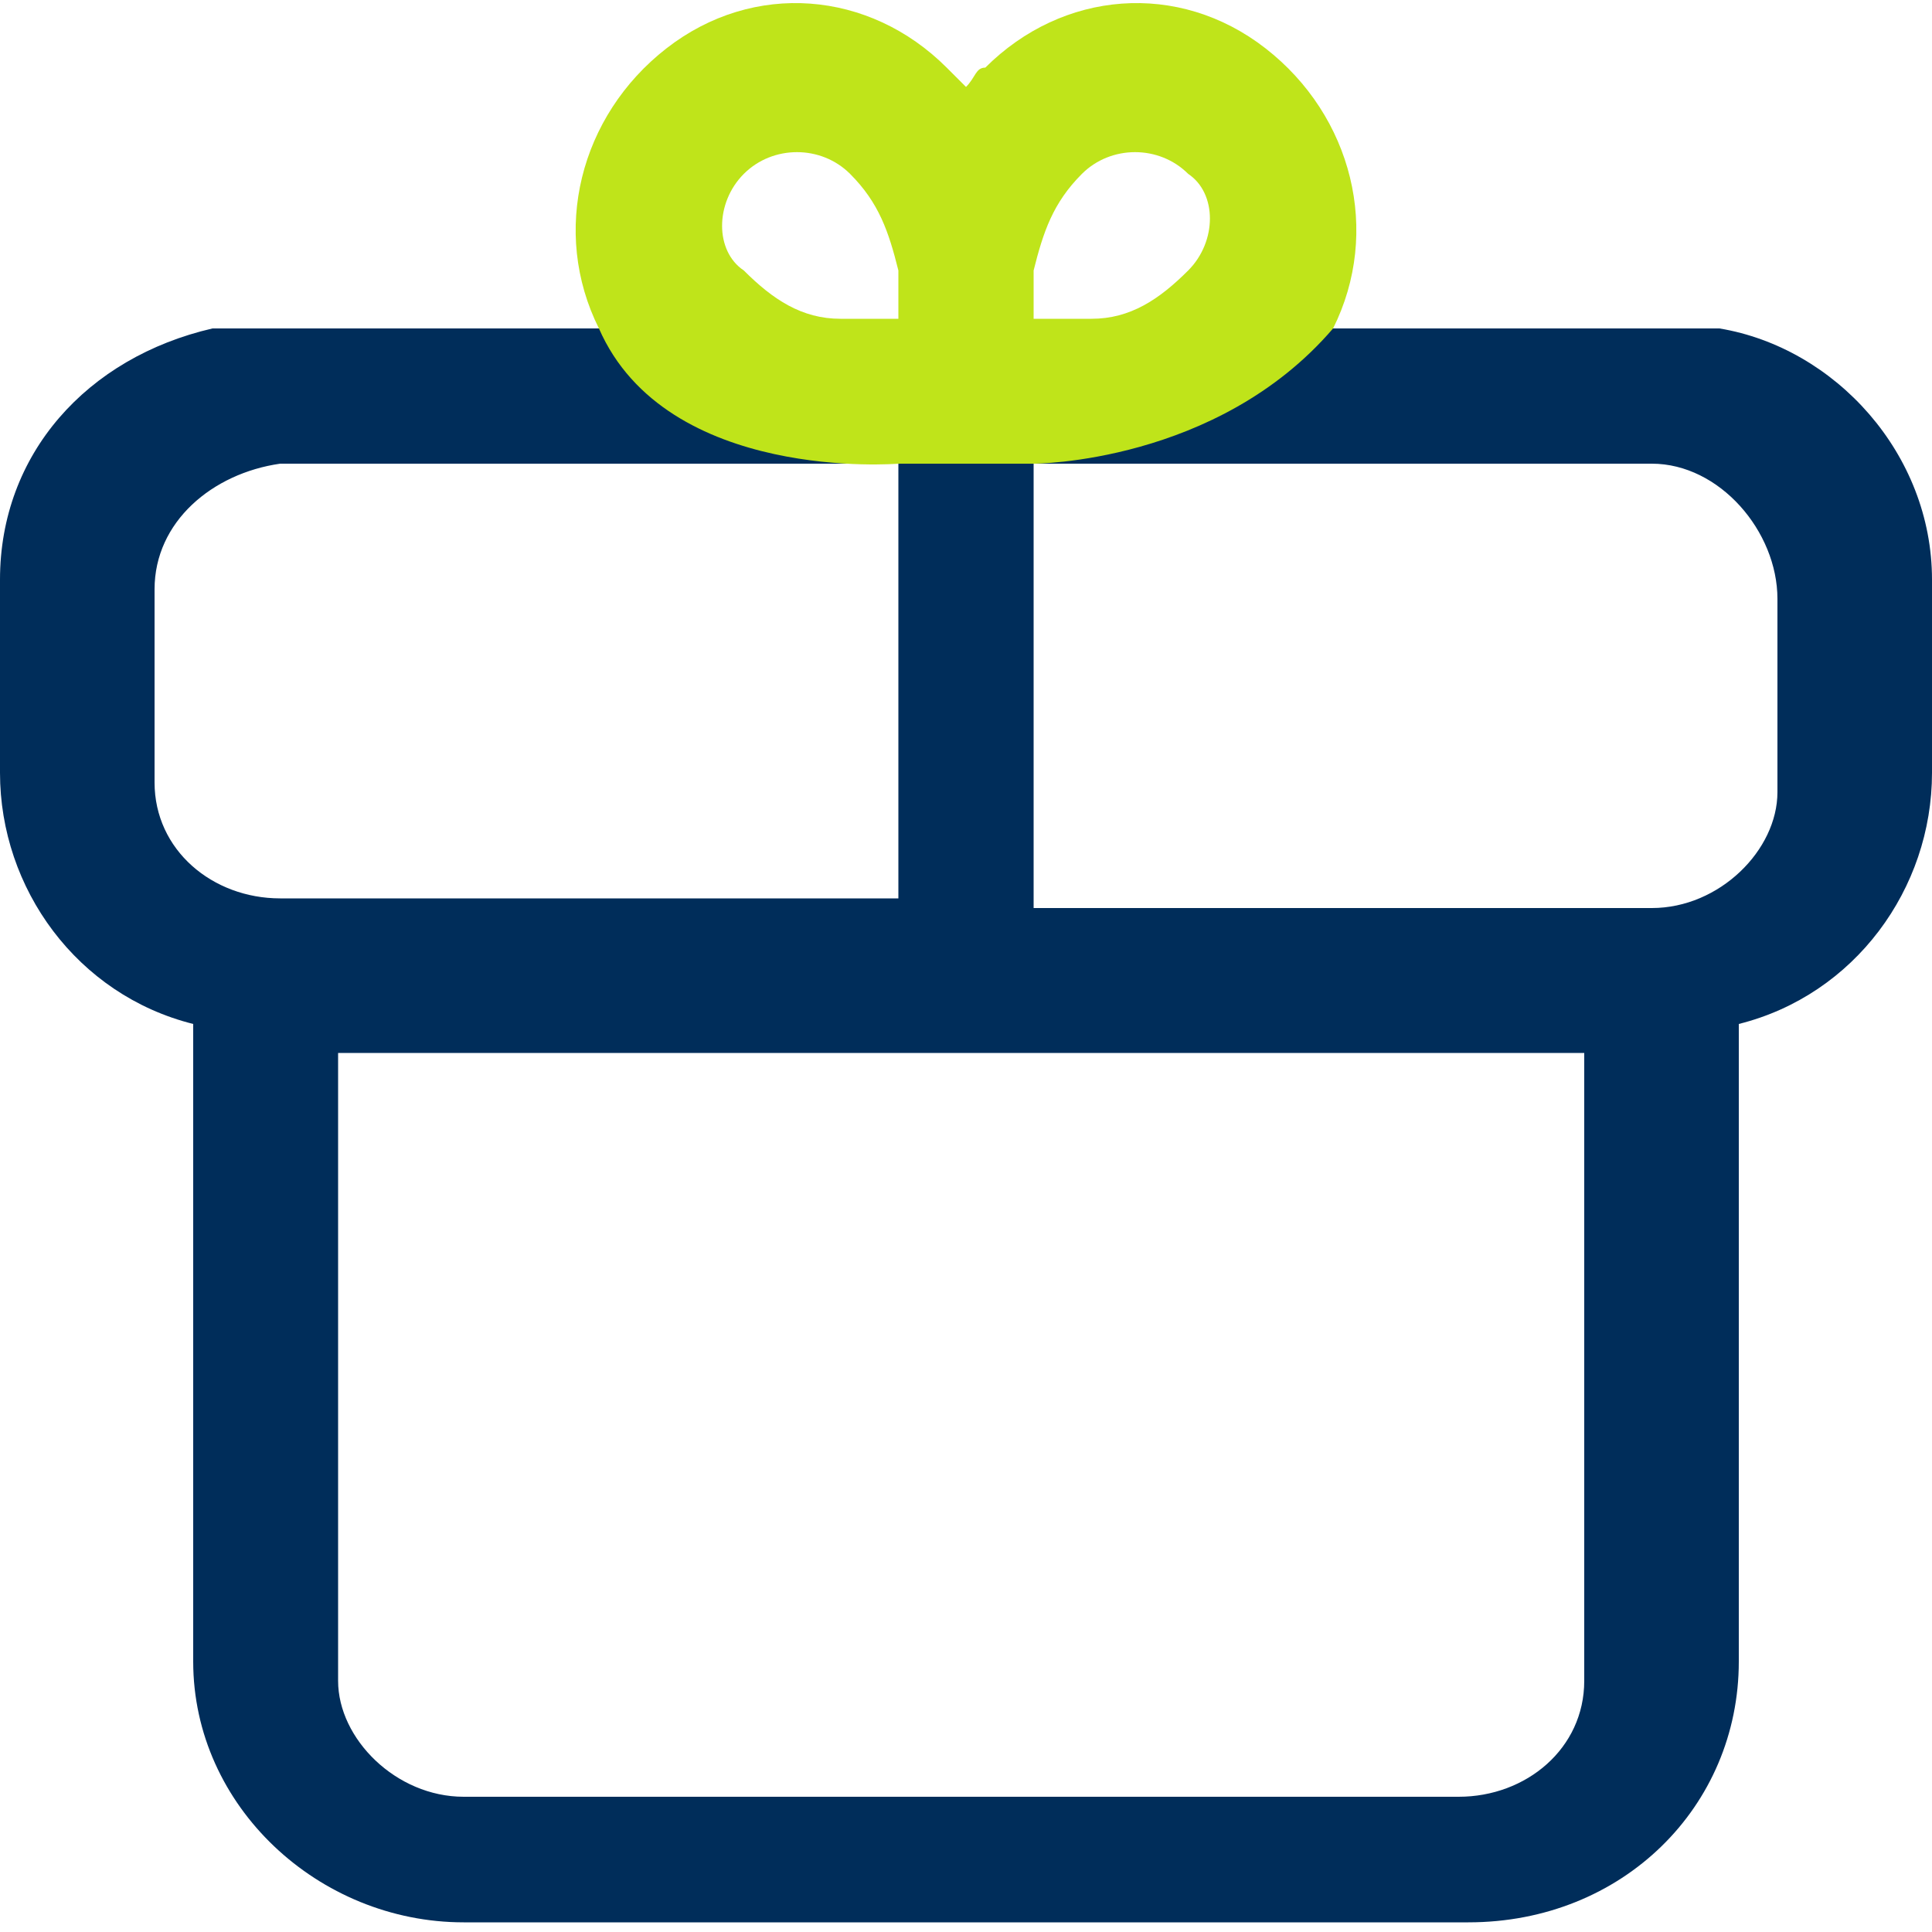
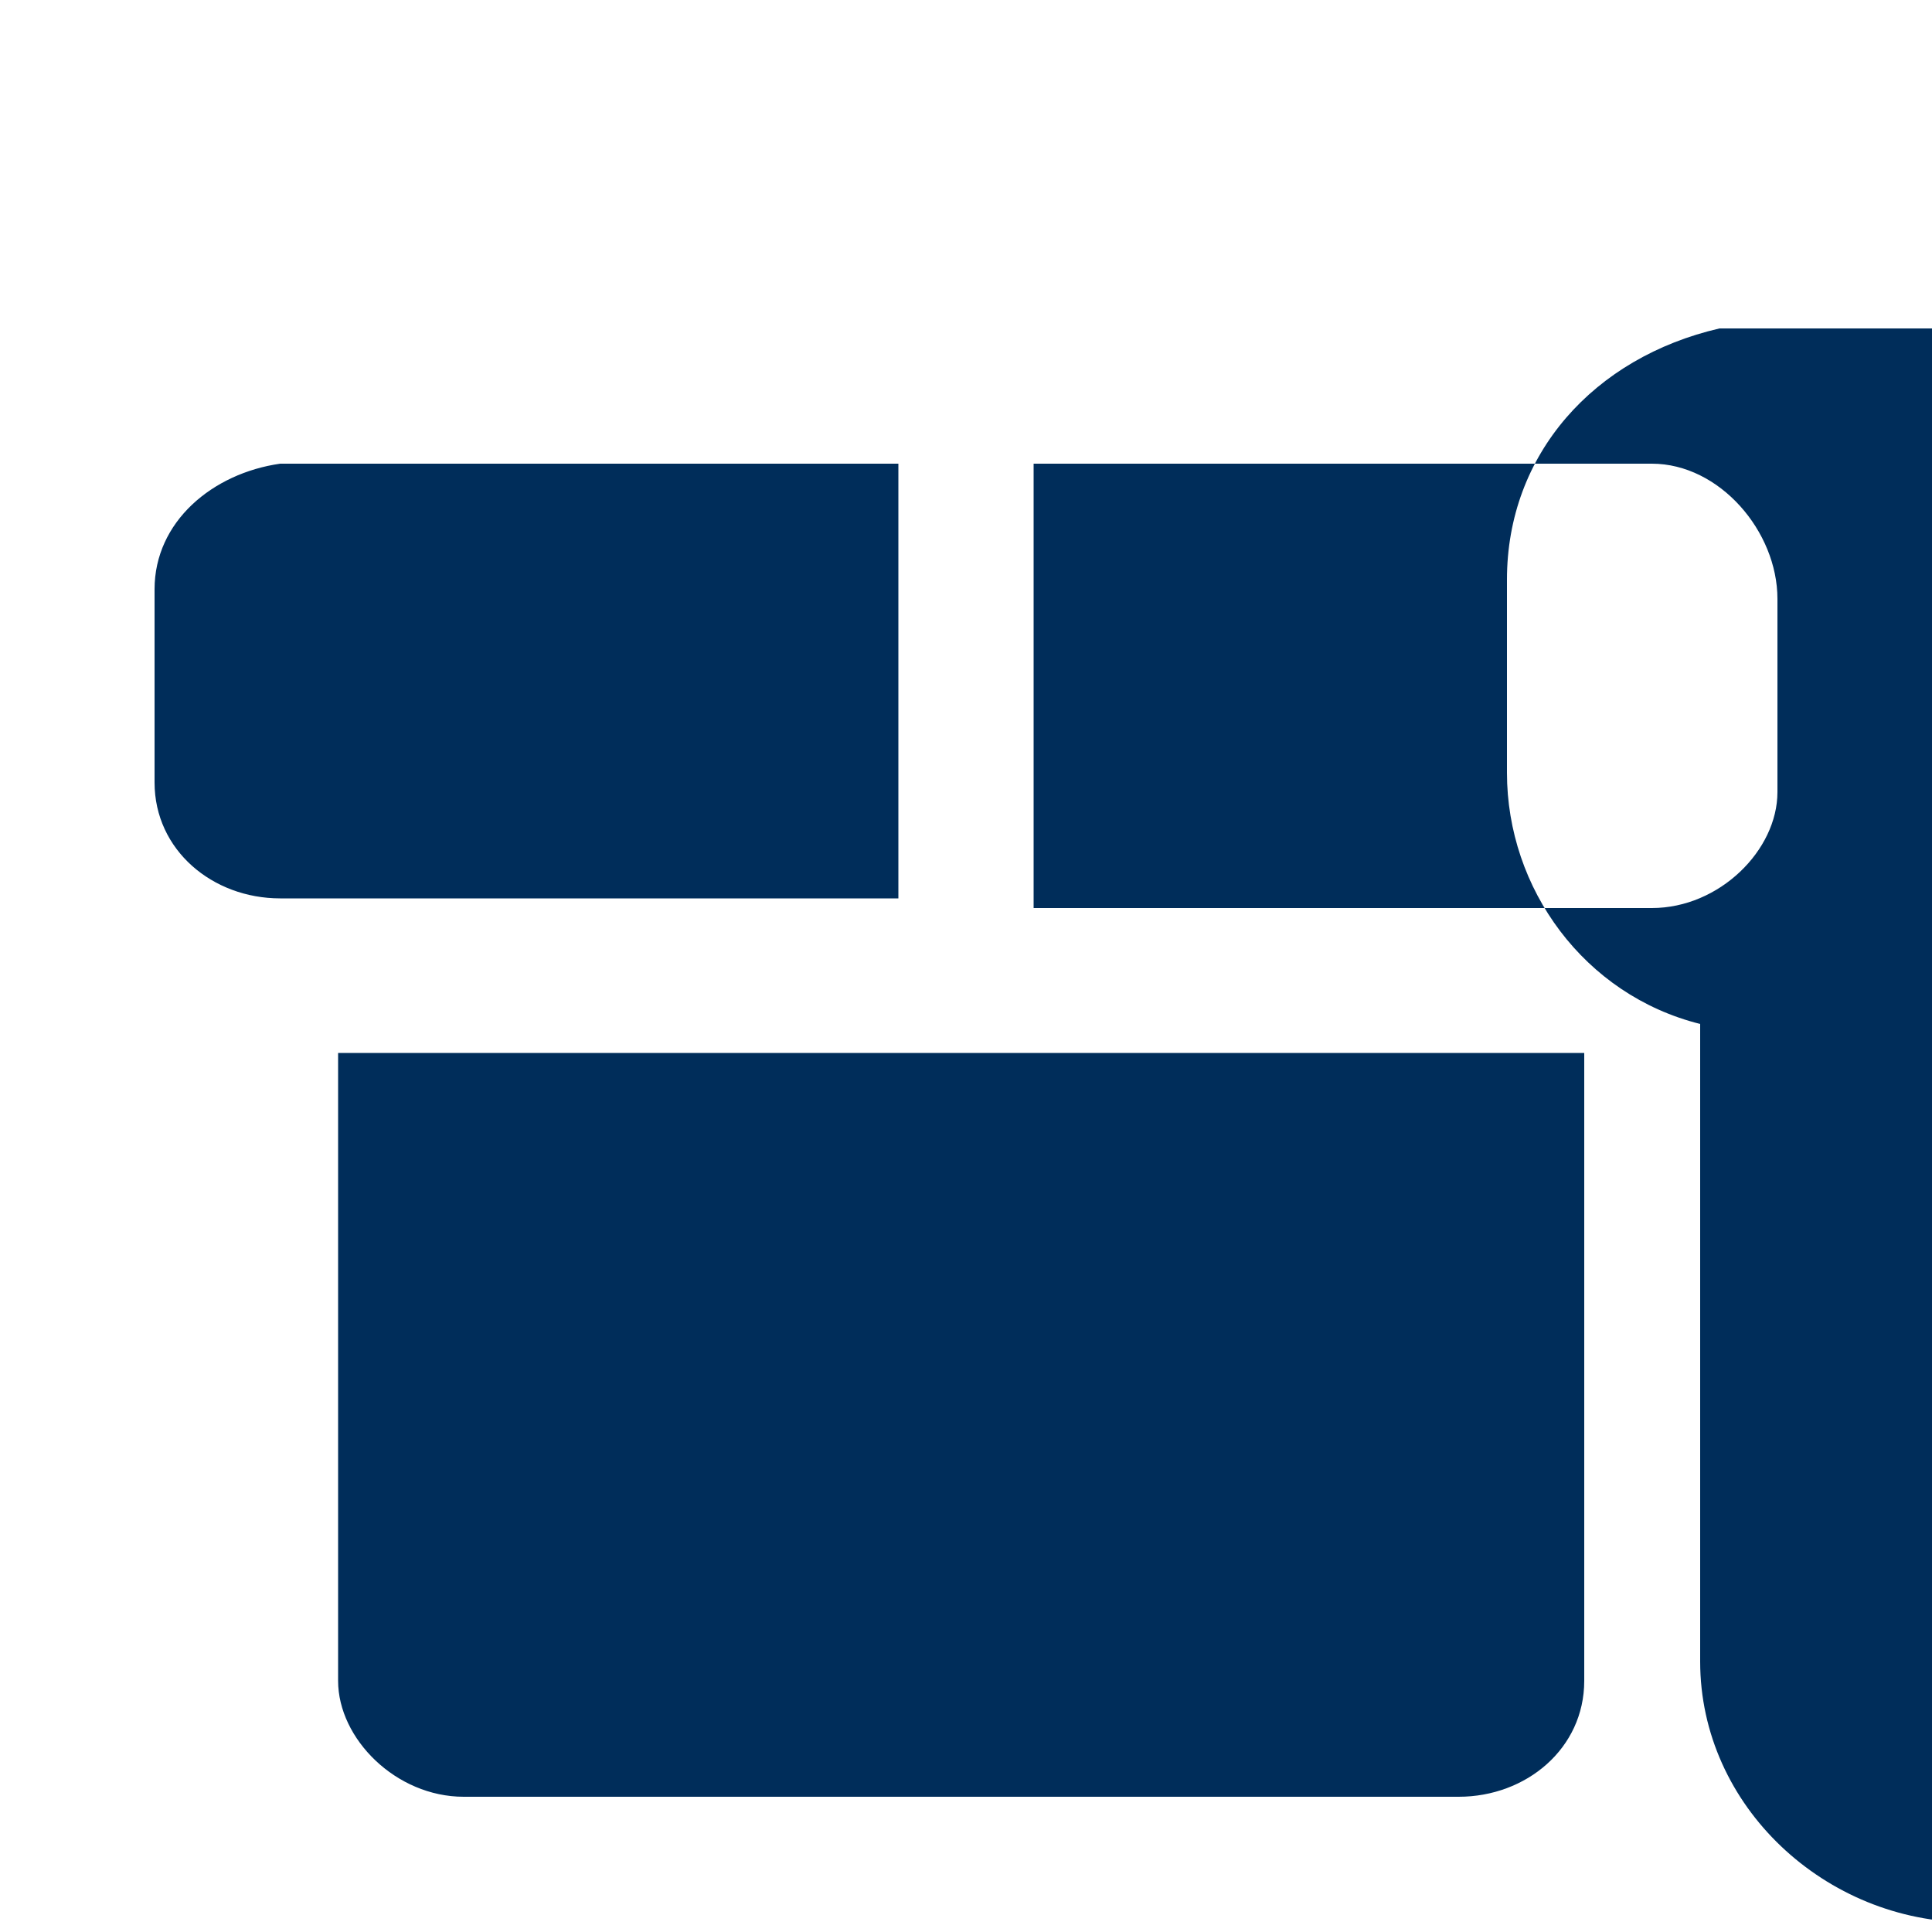
<svg xmlns="http://www.w3.org/2000/svg" id="Capa_1" data-name="Capa 1" version="1.1" viewBox="0 0 20 20">
  <defs>
    <style>
      .cls-1 {
        fill: #bfe41a;
      }

      .cls-1, .cls-2 {
        fill-rule: evenodd;
        stroke-width: 0px;
      }

      .cls-2 {
        fill: #002d5a;
      }
    </style>
  </defs>
-   <path class="cls-2" d="M17.8,3.4H2.2c-1.3.3-2.2,1.3-2.2,2.6v2c0,1.2.8,2.3,2,2.6v6.6c0,1.5,1.3,2.7,2.8,2.7h10.4c1.6,0,2.8-1.2,2.8-2.7v-6.6c1.2-.3,2-1.4,2-2.6v-2c0-1.3-1-2.4-2.2-2.6ZM1.6,8.1v-2c0-.7.6-1.2,1.3-1.3h6.4v4.5H2.9c-.7,0-1.3-.5-1.3-1.2ZM15.1,18.6H4.8c-.7,0-1.3-.6-1.3-1.2v-6.5h12.9v6.5h0c0,.7-.6,1.2-1.3,1.2ZM18.4,8.2c0,.6-.6,1.2-1.3,1.2h-6.4c0,.1,0-4.6,0-4.6h6.4c.7,0,1.3.7,1.3,1.4v2Z" />
-   <path class="cls-1" d="M9.3,4.8h1.4s1.9,0,3.1-1.4c0,0,0,0,0,0,.5-1,.2-2.2-.7-2.9-.9-.7-2.1-.6-2.9.2-.1,0-.1.1-.2.2q-.1-.1-.2-.2c-.8-.8-2-.9-2.9-.2-.9.7-1.2,1.9-.7,2.9,0,0,0,0,0,0,.7,1.6,3.1,1.4,3.1,1.4h0ZM10.7,2.8c.1-.4.2-.7.5-1s.8-.3,1.1,0c.3.2.3.7,0,1s-.6.5-1,.5h-.6v-.5ZM9.3,3.3h-.6c-.4,0-.7-.2-1-.5-.3-.2-.3-.7,0-1s.8-.3,1.1,0c.3.3.4.6.5,1v.5Z" />
+   <path class="cls-2" d="M17.8,3.4c-1.3.3-2.2,1.3-2.2,2.6v2c0,1.2.8,2.3,2,2.6v6.6c0,1.5,1.3,2.7,2.8,2.7h10.4c1.6,0,2.8-1.2,2.8-2.7v-6.6c1.2-.3,2-1.4,2-2.6v-2c0-1.3-1-2.4-2.2-2.6ZM1.6,8.1v-2c0-.7.6-1.2,1.3-1.3h6.4v4.5H2.9c-.7,0-1.3-.5-1.3-1.2ZM15.1,18.6H4.8c-.7,0-1.3-.6-1.3-1.2v-6.5h12.9v6.5h0c0,.7-.6,1.2-1.3,1.2ZM18.4,8.2c0,.6-.6,1.2-1.3,1.2h-6.4c0,.1,0-4.6,0-4.6h6.4c.7,0,1.3.7,1.3,1.4v2Z" />
</svg>